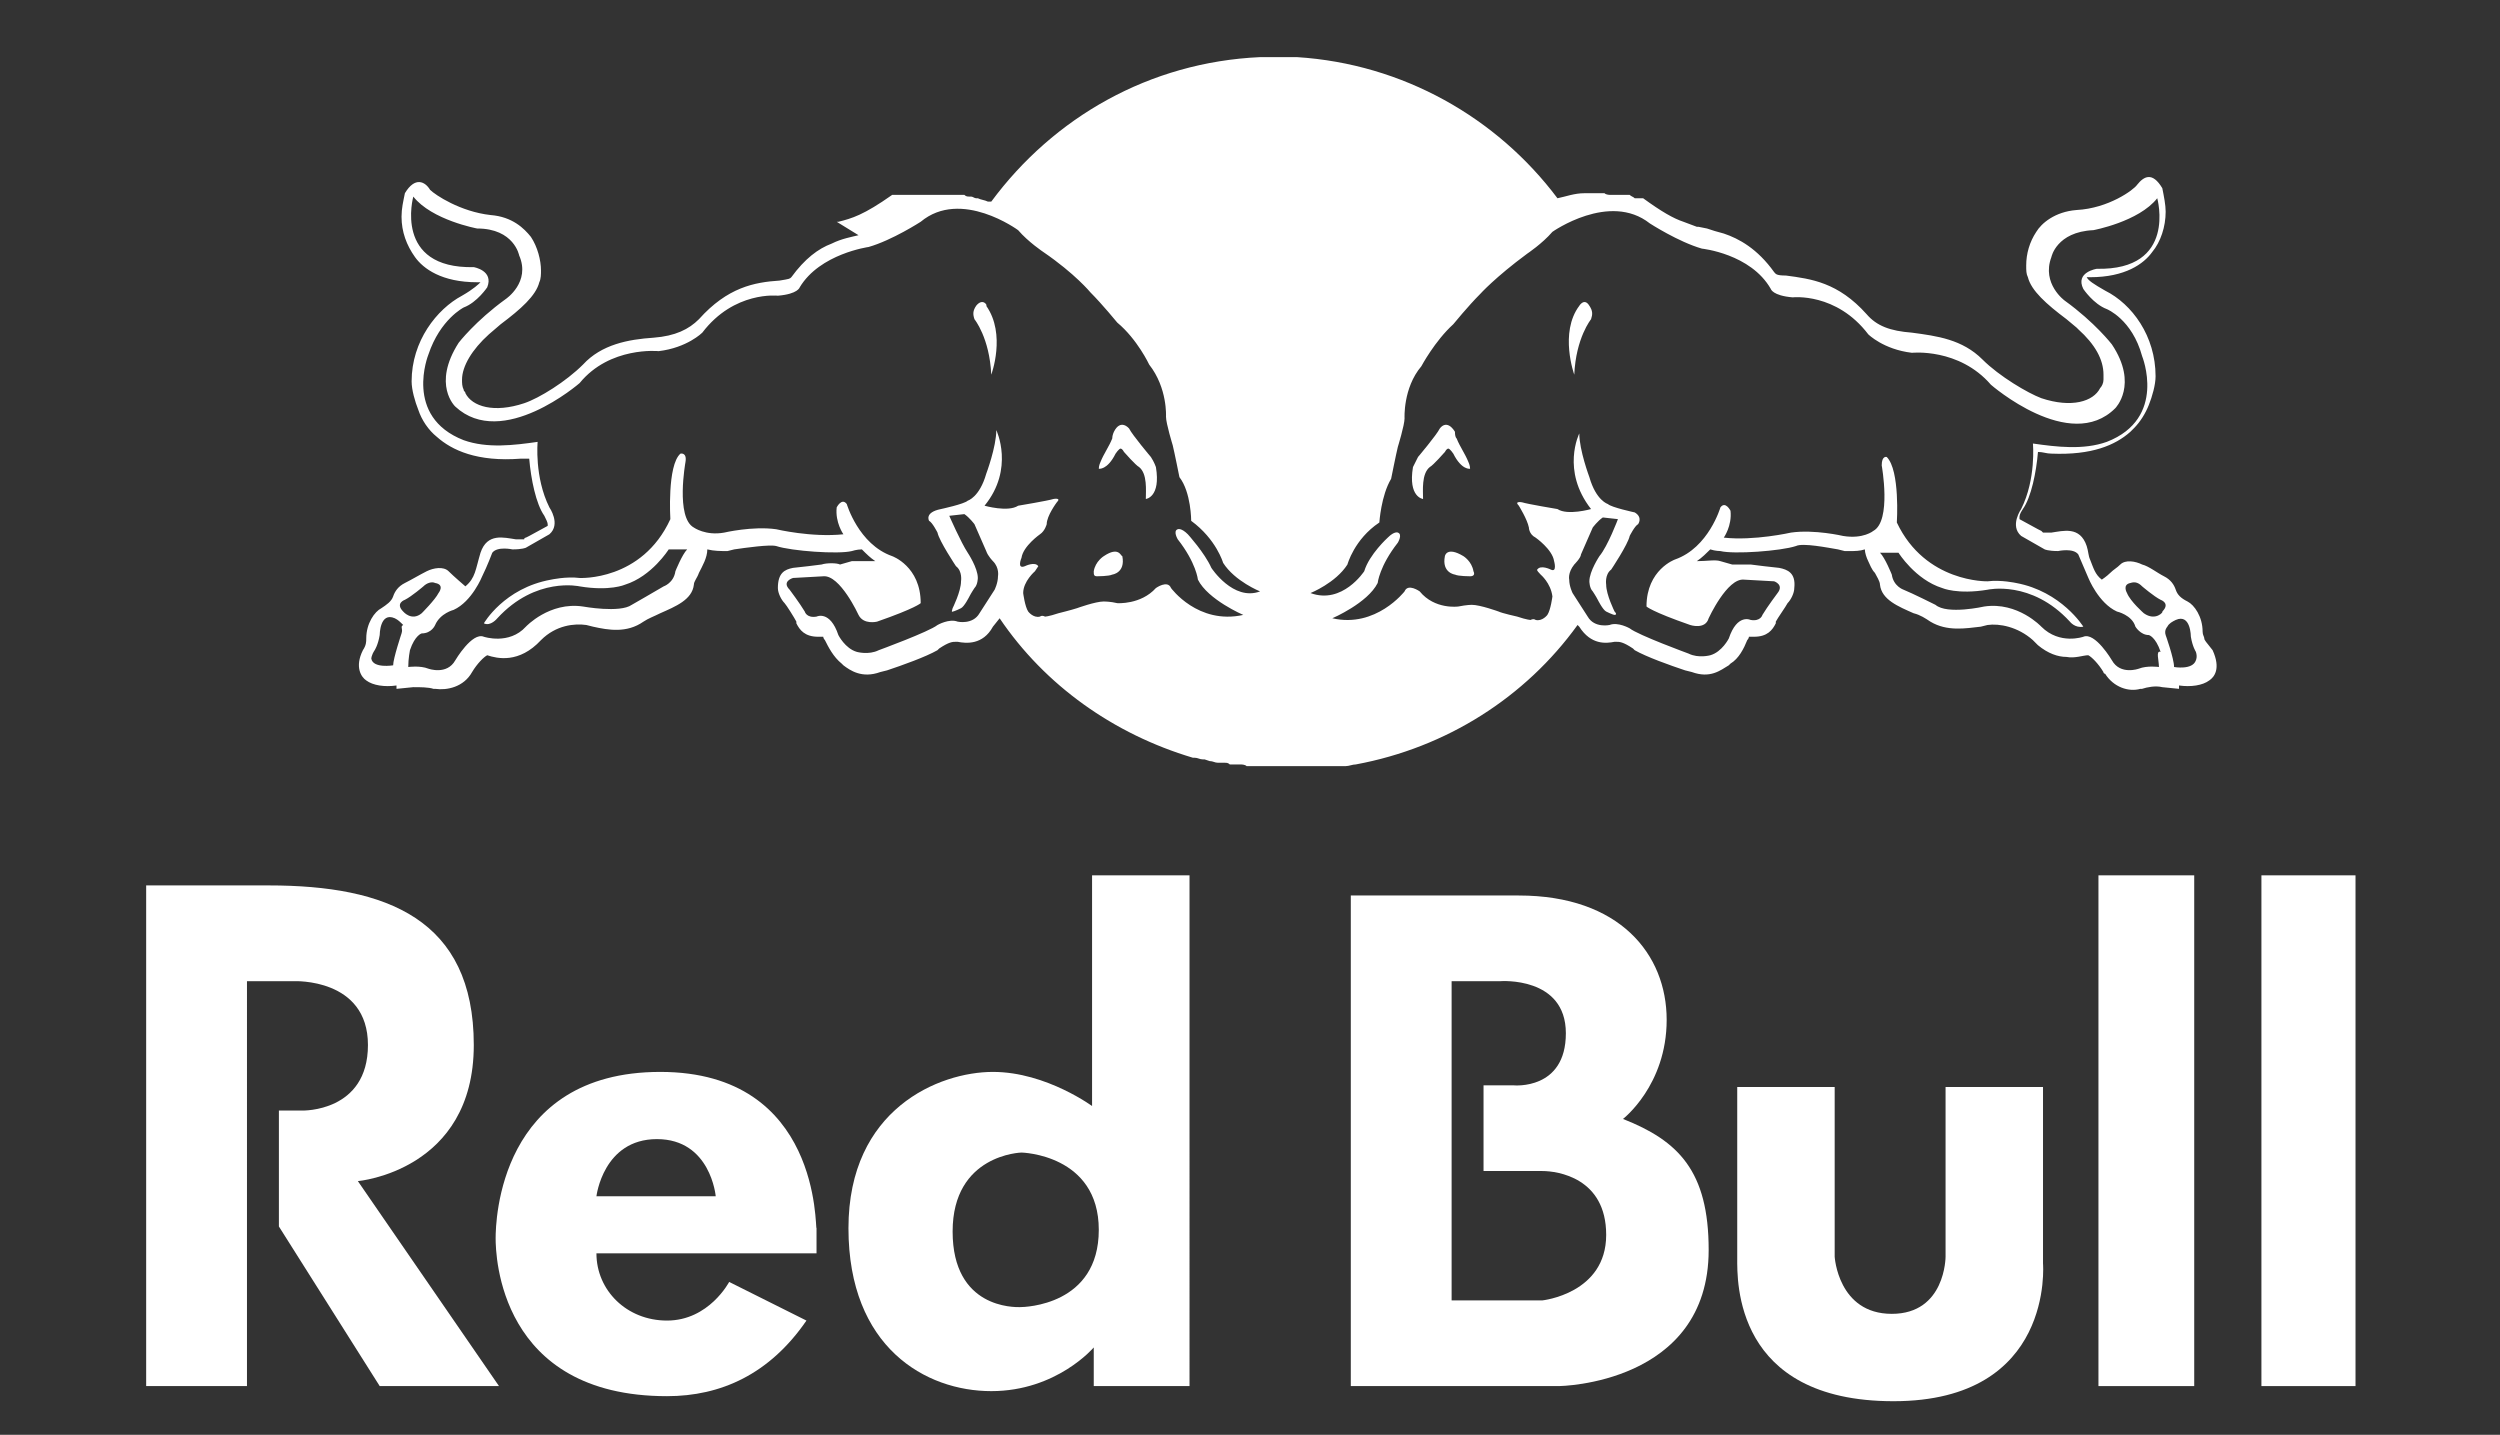
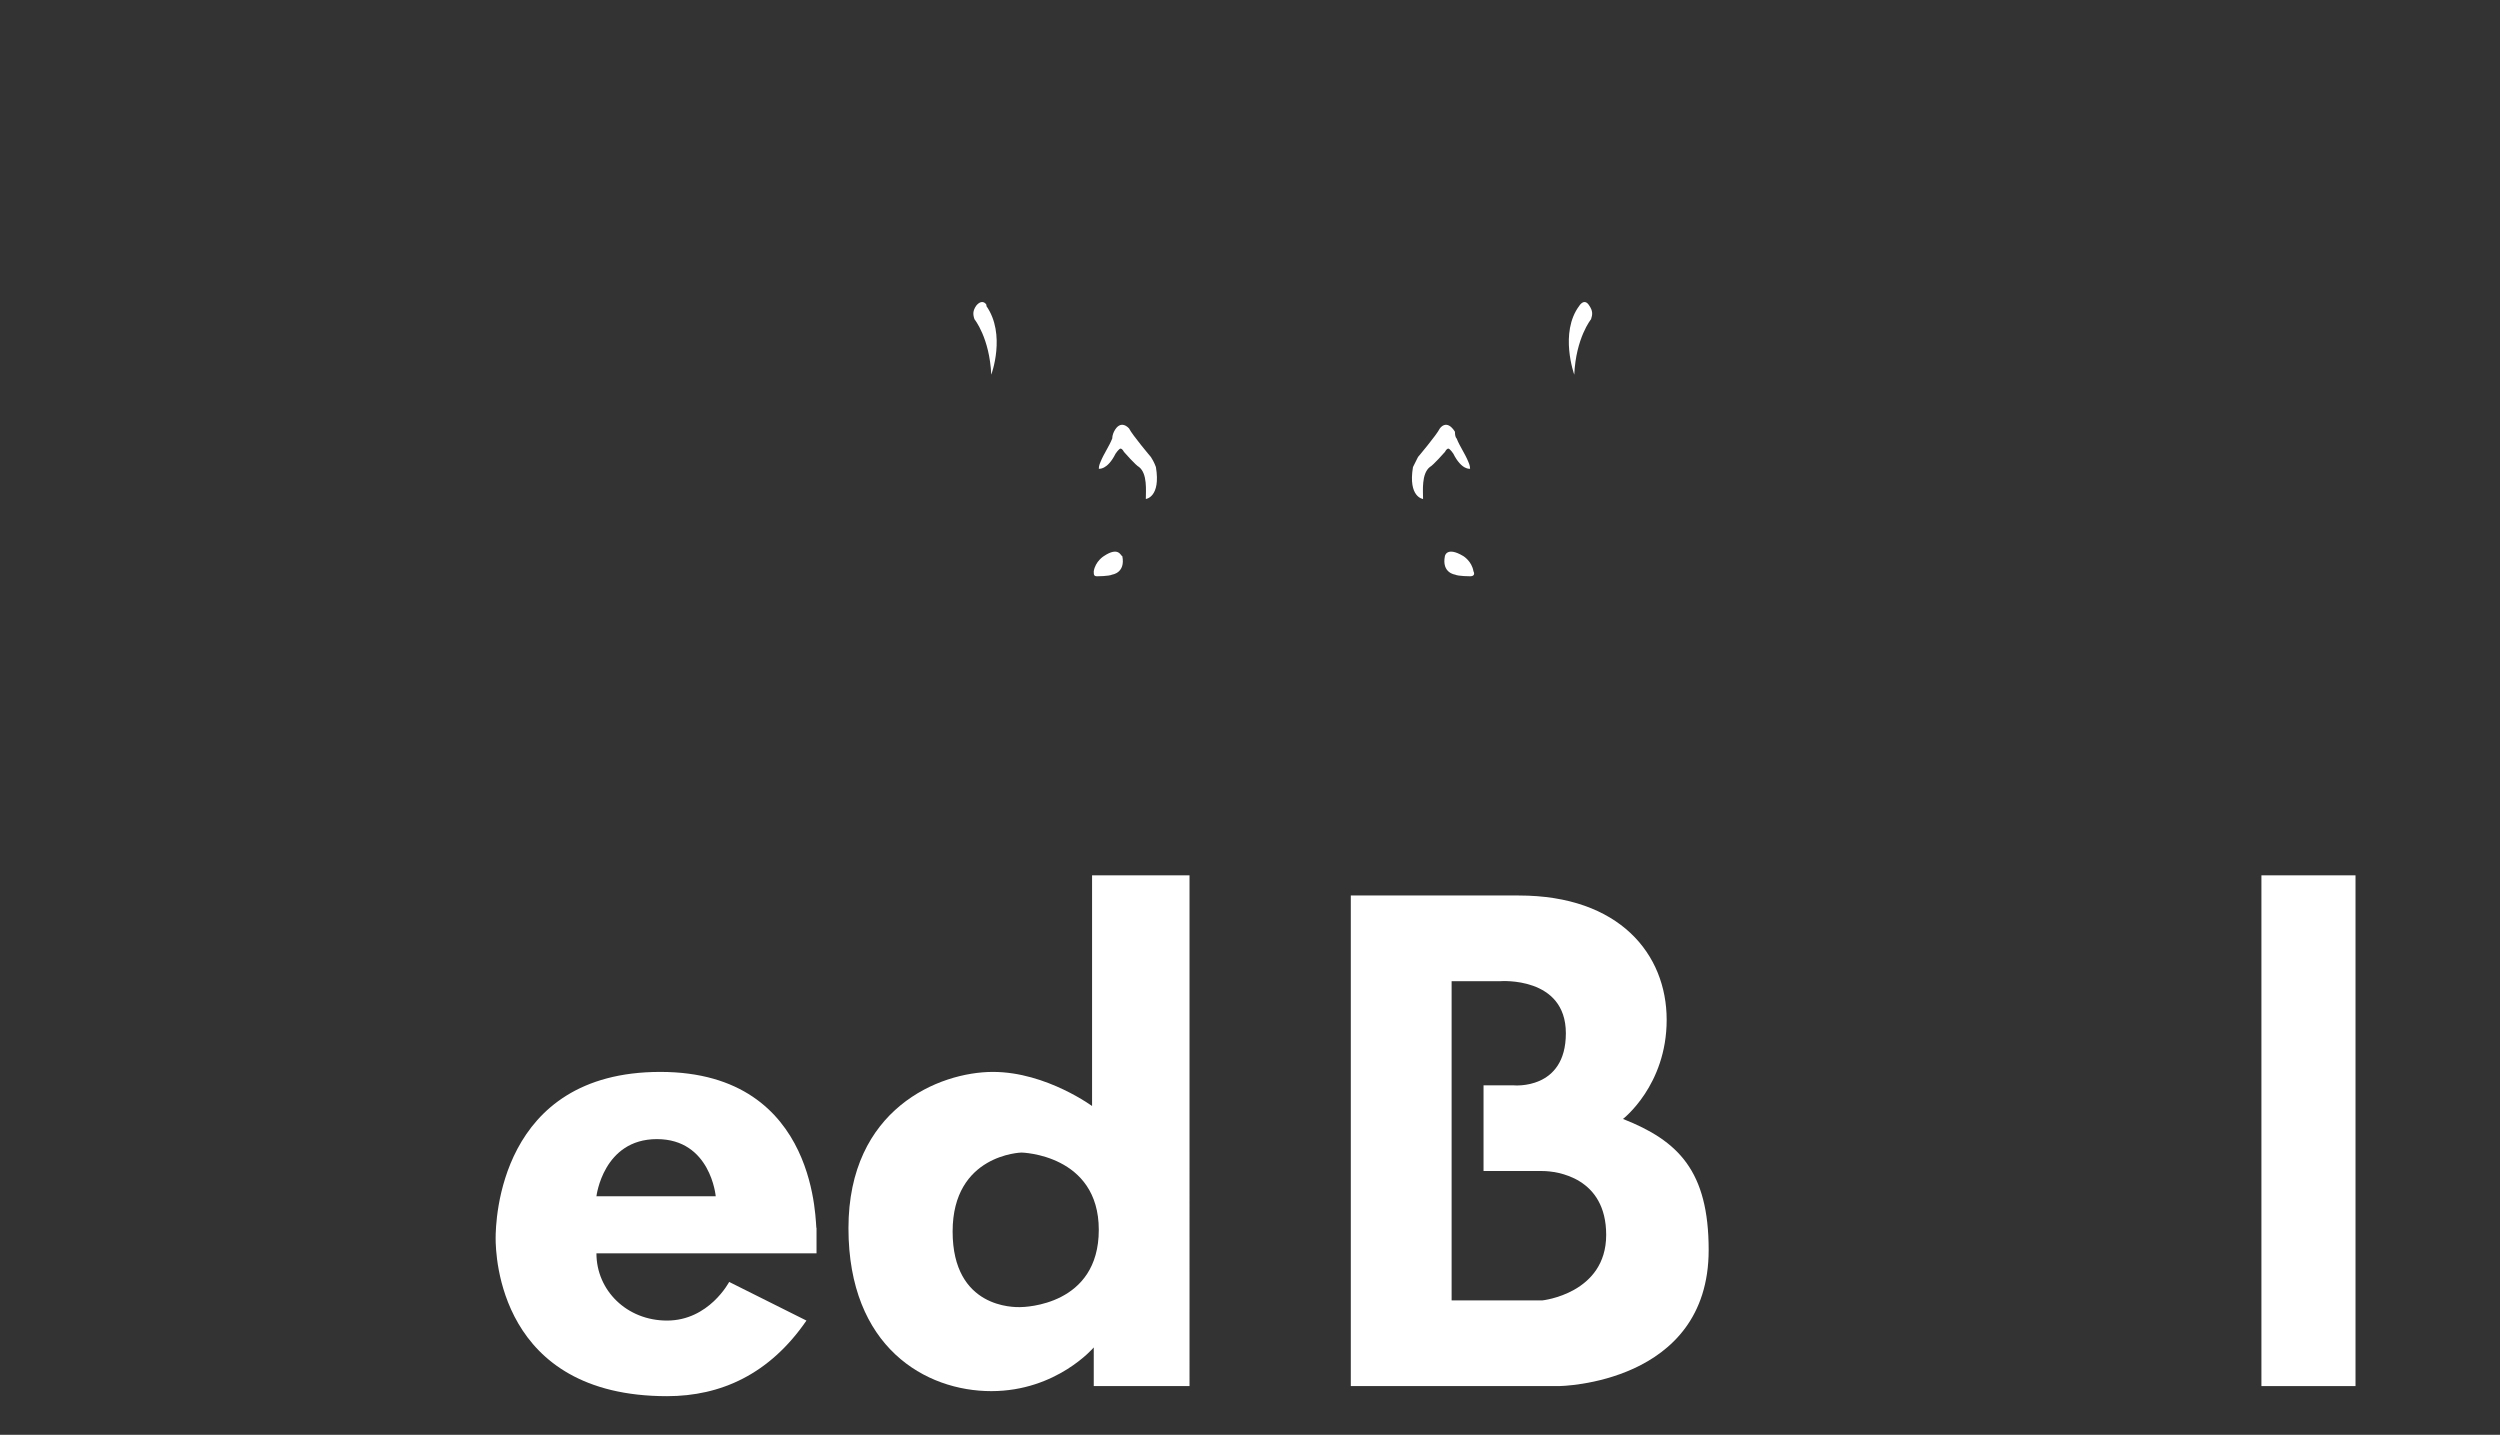
<svg xmlns="http://www.w3.org/2000/svg" version="1.1" id="Capa_1" x="0px" y="0px" viewBox="0 0 148.8 85.4" style="enable-background:new 0 0 148.8 85.4;" xml:space="preserve">
  <rect x="0" y="0" width="148.8" height="85.4" fill="#333333" stroke="none" />
  <style type="text/css">
	.st0{fill:#FFFFFF;}
</style>
  <path class="st0" d="M68.5,27.2c0,0-1.1-1.3-1.3-1.7c0,0-0.5-0.6-0.9,0.2c0,0-0.1,0.2-0.1,0.4c-0.2,0.5-0.5,0.9-0.7,1.4  c0,0-0.1,0.2-0.1,0.4c0,0,0.5,0.1,1-0.9c0,0,0.2-0.3,0.3-0.3c0,0,0.1,0,0.2,0.2c0,0,0.7,0.8,0.9,0.9c0.5,0.4,0.4,1.4,0.4,1.9  c0,0,0.9-0.1,0.6-1.9C68.8,27.8,68.7,27.5,68.5,27.2" />
-   <path class="st0" d="M131.2,38c0-0.1-0.1-0.2-0.1-0.4c0-0.9-0.5-1.6-0.9-1.8c-0.4-0.2-0.6-0.4-0.7-0.7c-0.1-0.3-0.3-0.6-0.7-0.8  c-0.4-0.2-0.9-0.6-1.3-0.7c-0.4-0.2-1-0.3-1.3,0c-0.2,0.2-0.4,0.3-0.6,0.5c-0.2,0.2-0.5,0.4-0.5,0.4c-0.4-0.3-0.5-0.7-0.7-1.2  c-0.1-0.2-0.1-0.5-0.2-0.8c-0.4-1.2-1.4-0.9-2.1-0.8l0,0l-0.1,0c0,0-0.3,0-0.4,0c0,0-0.1-0.1-0.1-0.1l-0.2-0.1c0,0-1.1-0.6-1.1-0.6  c0,0,0,0,0-0.1c0-0.1,0-0.2,0.2-0.5c0.5-0.7,0.8-2.2,0.9-3.4c0.3,0,0.5,0.1,0.8,0.1c2.4,0.1,3.8-0.5,4.7-1.3  c0.1-0.1,0.1-0.1,0.2-0.2c0.4-0.4,0.7-0.9,0.9-1.4c0.2-0.5,0.4-1.2,0.4-1.7c0-2.4-1.4-4.3-3-5.1c-0.7-0.4-1-0.6-1.1-0.8  c0.1,0,0.1,0,0.2,0c2.1,0,3.2-0.8,3.7-1.5c0.5-0.6,0.8-1.5,0.8-2.4c0-0.4-0.1-0.9-0.2-1.4c-0.6-1-1.1-0.7-1.5-0.2  c-0.2,0.3-1.7,1.4-3.6,1.5c-1.3,0.1-2.1,0.8-2.4,1.3c-0.4,0.6-0.6,1.3-0.6,2c0,0.3,0,0.5,0.1,0.7c0.2,0.8,1.1,1.6,2.3,2.5l0.6,0.5  l0.1,0.1c1,0.9,1.5,1.8,1.5,2.7c0,0.1,0,0.2,0,0.3c0,0.2-0.1,0.4-0.2,0.5c-0.4,0.8-1.7,1.2-3.5,0.6c-0.8-0.3-2.5-1.3-3.5-2.3  c-1.2-1.2-2.7-1.4-4.2-1.6c-1.3-0.1-2.1-0.4-2.7-1.1c-1.7-1.9-3.3-2.1-4.8-2.3c-0.6,0-0.6-0.1-0.7-0.2c-1-1.4-2.1-2-3-2.3  c-0.4-0.1-0.7-0.2-1-0.3l-0.5-0.1l-0.1,0c-0.3-0.1-0.5-0.2-0.8-0.3c-0.6-0.2-1.3-0.6-2.4-1.4l-0.1,0l-0.1,0v0l-0.1,0l0,0l-0.1,0l0,0  l-0.1,0l0,0c0,0,0,0,0,0l0,0c-0.1-0.1-0.2-0.1-0.3-0.2l0,0c0,0,0,0,0,0l0,0l-0.1,0l0,0l-0.1,0l0,0l-0.1,0l-0.1,0l0,0l-0.1,0l0,0  l-0.1,0l0,0l-0.1,0l0,0l-0.1,0l0,0l-0.1,0l0,0l-0.1,0l0,0l-0.1,0c0,0,0,0,0,0l0,0c-0.1,0-0.3,0-0.4-0.1l0,0c0,0,0,0,0,0l0,0l-0.1,0  l0,0l-0.1,0l0,0l-0.1,0l0,0l-0.1,0l0,0l-0.1,0l-0.1,0h0l-0.1,0h0l-0.1,0h0l-0.1,0h0l-0.1,0h0l0,0l-0.1,0l-0.1,0l0,0  c-0.6,0-1.1,0.2-1.6,0.3c-3.6-4.8-9.2-8-15.5-8.4c-0.1,0-0.2,0-0.3,0h0c-0.1,0-0.2,0-0.3,0c-0.2,0-0.4,0-0.6,0c-0.3,0-0.6,0-1,0v0  c-6.6,0.3-12.3,3.6-16,8.6l-0.1,0l-0.1,0c-0.2-0.1-0.4-0.1-0.6-0.2l0,0l-0.1,0c-0.1,0-0.2-0.1-0.3-0.1l0,0l-0.1,0  c-0.1,0-0.2,0-0.3-0.1l0,0l-0.1,0l0,0l-0.1,0l0,0l-0.1,0l0,0l-0.1,0l0,0l-0.1,0l0,0l-0.1,0h0l-0.1,0l0,0l-0.1,0l0,0l-0.1,0h0l-0.1,0  c0,0-0.1,0-0.1,0h0h0l-0.1,0h-0.1l-0.1,0h0l-0.1,0l-0.1,0l0,0l-0.1,0l0,0l-0.1,0l0,0l-0.1,0l0,0l-0.1,0l0,0l-0.1,0l0,0l-0.1,0l0,0  l-0.1,0l0,0l-0.1,0l0,0l-0.1,0l0,0l-0.1,0l0,0l-0.1,0l0,0l-0.1,0l0,0l-0.1,0l0,0l-0.1,0l0,0l-0.1,0l-0.1,0l0,0l-0.1,0l0,0l-0.1,0  l0,0l-0.1,0l0,0l-0.1,0l0,0l-0.1,0l0,0l-0.1,0l0,0l-0.1,0h0l-0.1,0h0l-0.1,0l0,0l-0.1,0v0l-0.1,0c-1.7,1.2-2.4,1.4-3.2,1.6l-0.1,0  L51.1,14c-0.4,0.1-1,0.2-1.6,0.5c-0.8,0.3-1.6,0.9-2.4,2c-0.1,0.1-0.1,0.1-0.7,0.2c-1.5,0.1-3.1,0.4-4.8,2.3c-0.6,0.6-1.4,1-2.7,1.1  c-1.5,0.1-3.1,0.4-4.2,1.6c-1,1-2.6,2-3.5,2.3c-1.8,0.6-3.1,0.2-3.5-0.6c0-0.1-0.1-0.1-0.1-0.2c-0.1-0.2-0.1-0.4-0.1-0.6  c0-0.8,0.6-1.8,1.6-2.7l0.7-0.6c1.2-0.9,2.1-1.7,2.3-2.5c0.1-0.2,0.1-0.5,0.1-0.7c0-0.6-0.2-1.4-0.6-2c-0.4-0.5-1.1-1.2-2.4-1.3  c-1.8-0.2-3.3-1.2-3.6-1.5c-0.3-0.5-0.9-0.8-1.5,0.2c-0.1,0.5-0.2,0.9-0.2,1.4c0,0.9,0.3,1.7,0.8,2.4c0.5,0.7,1.6,1.5,3.7,1.5  c0.1,0,0.1,0,0.2,0c-0.1,0.1-0.4,0.4-1.1,0.8c-1.5,0.8-3,2.7-3,5.1c0,0.5,0.2,1.2,0.4,1.7c0.2,0.6,0.6,1.2,1.1,1.6  c0.9,0.8,2.4,1.5,5,1.3c0.2,0,0.3,0,0.5,0c0.1,1.2,0.4,2.7,0.9,3.4c0.1,0.2,0.2,0.4,0.2,0.5c0,0,0,0.1,0,0.1c0,0-1.1,0.6-1.1,0.6  l-0.2,0.1c0,0-0.1,0-0.1,0.1c0,0-0.4,0-0.4,0l-0.1,0c-0.7-0.1-1.7-0.4-2.1,0.8c-0.3,1-0.3,1.5-0.9,2c0,0-0.7-0.6-1-0.9  c-0.3-0.3-0.9-0.2-1.3,0c-0.4,0.2-0.9,0.5-1.3,0.7c-0.4,0.2-0.6,0.5-0.7,0.8c-0.1,0.3-0.4,0.5-0.7,0.7c-0.4,0.2-0.9,0.9-0.9,1.8  c0,0.2,0,0.4-0.2,0.7c-0.5,1-0.1,1.6,0.2,1.8c0.4,0.3,1.1,0.4,1.8,0.3l0,0.2l1-0.1c0.4,0,0.9,0,1.2,0.1l0.1,0c0.7,0.1,1.7-0.1,2.2-1  c0.3-0.5,0.7-0.9,0.9-1c0.6,0.2,1.9,0.5,3.2-0.9c0.9-0.9,2-1,2.7-0.9l0.4,0.1c0.9,0.2,2,0.4,3-0.3c0.3-0.2,0.6-0.3,1-0.5  c0.9-0.4,1.9-0.8,2-1.7c0-0.2,0.2-0.4,0.3-0.7c0.2-0.4,0.5-0.9,0.5-1.4c0.4,0.1,0.8,0.1,1.2,0.1l0.4-0.1c0.7-0.1,2.1-0.3,2.5-0.2  c0.9,0.3,3.7,0.5,4.5,0.3c0,0,0.3-0.1,0.6-0.1c0.3,0.3,0.5,0.5,0.8,0.7c-0.6,0-1.1,0-1.4,0l-0.7,0.2c-0.2-0.1-0.8-0.1-1.1,0  l-0.8,0.1l-0.9,0.1c-0.5,0.1-0.9,0.3-0.9,1.2c0,0.3,0.2,0.7,0.4,0.9c0.1,0.1,0.6,0.9,0.7,1.1l0,0.1c0.2,0.4,0.5,0.8,1.3,0.8  c0.1,0,0.2,0,0.3,0c0,0.1,0.1,0.2,0.1,0.2c0.2,0.4,0.5,1,1,1.4l0.1,0.1c0.4,0.3,1.1,0.8,2.2,0.4l0.4-0.1c0.9-0.3,2.3-0.8,3-1.2  l0.1-0.1c0.6-0.4,0.8-0.4,1-0.4l0.1,0c0.5,0.1,1.5,0.2,2.1-0.9l0.4-0.5c2.7,4,6.8,6.9,11.5,8.3l0.1,0c0.2,0,0.3,0.1,0.5,0.1l0.1,0  l0.3,0.1l0,0c0.2,0,0.3,0.1,0.5,0.1l0.1,0l0.3,0c0.1,0,0.2,0,0.3,0.1l0.1,0l0.3,0l0.2,0c0.1,0,0.3,0,0.4,0.1l0.1,0l0.3,0l0.2,0  c0.1,0,0.3,0,0.4,0l0.1,0c0.1,0,0.2,0,0.3,0l0.2,0c0.1,0,0.3,0,0.4,0l0.1,0c0.3,0,0.6,0,0.9,0l0.1,0c0.1,0,0.3,0,0.4,0l0.1,0  c0.1,0,0.2,0,0.4,0l0.1,0c0.1,0,0.3,0,0.4,0l0.2,0l0.3,0l0.2,0c0.1,0,0.2,0,0.3,0l0.3,0l0.1,0c0.2,0,0.4-0.1,0.6-0.1l0,0  c5.4-1,10.1-4,13.2-8.3l0.1,0.1c0.7,1.1,1.6,1,2.1,0.9l0.1,0c0.2,0,0.4,0,1,0.4l0.1,0.1c0.7,0.4,2.1,0.9,3,1.2l0.4,0.1  c1.1,0.4,1.7-0.1,2.2-0.4l0.1-0.1c0.5-0.3,0.8-0.9,1-1.4c0,0,0.1-0.1,0.1-0.2c0.1,0,0.2,0,0.3,0c0.8,0,1.1-0.4,1.3-0.8l0-0.1  c0.1-0.2,0.6-0.9,0.7-1.1c0.2-0.2,0.4-0.6,0.4-0.9c0.1-0.9-0.4-1.1-0.9-1.2l-0.9-0.1l-0.8-0.1c-0.3,0-0.9,0-1.1,0l-0.7-0.2  c-0.3-0.1-0.8,0-1.4,0c0.3-0.2,0.6-0.5,0.8-0.7c0.3,0.1,0.6,0.1,0.6,0.1c0.8,0.2,3.6,0,4.5-0.3c0.4-0.2,1.9,0.1,2.5,0.2l0.4,0.1  c0.1,0,0.2,0,0.3,0c0.3,0,0.6,0,0.9-0.1c0,0.2,0.1,0.5,0.2,0.7c0.1,0.2,0.2,0.5,0.4,0.7c0.1,0.2,0.3,0.5,0.3,0.7  c0.1,0.9,1.1,1.3,2,1.7c0.4,0.1,0.7,0.3,1,0.5c1,0.6,2.1,0.4,3,0.3l0.4-0.1c0.7-0.1,1.8,0.1,2.7,0.9c0.1,0.1,0.2,0.2,0.3,0.3  c0.6,0.5,1.2,0.7,1.7,0.7c0.5,0.1,1-0.1,1.3-0.1c0.2,0.1,0.6,0.5,0.9,1c0,0,0,0.1,0.1,0.1c0.5,0.8,1.4,1.1,2.1,0.9l0.1,0  c0.3-0.1,0.8-0.2,1.2-0.1l1,0.1l0-0.2c0.7,0.1,1.4,0,1.8-0.3c0.3-0.2,0.7-0.7,0.2-1.8C131.3,38.2,131.2,38.1,131.2,38 M23.9,37.7  c0,0-0.5,1.5-0.5,1.9c0,0-1.2,0.2-1.3-0.4c0,0,0-0.2,0.2-0.5c0,0,0.2-0.3,0.3-0.9c0,0,0-1.4,0.9-1c0.2,0.1,0.3,0.2,0.5,0.4  C23.8,37.3,24,37.4,23.9,37.7 M24,36.4c-0.5-0.5,0.1-0.7,0.1-0.7c0.4-0.2,1.1-0.8,1.1-0.8c0.2-0.2,0.5-0.3,0.7-0.2  c0.6,0.1,0.2,0.6,0.2,0.6c-0.2,0.4-1,1.2-1,1.2C24.5,37,24,36.4,24,36.4 M72.1,33.8c-0.4-0.9-1.4-2-1.4-2c-0.4-0.4-0.6-0.3-0.6-0.3  c-0.3,0.1,0,0.6,0,0.6c1.1,1.4,1.2,2.4,1.2,2.4c0.6,1.2,2.7,2.1,2.7,2.1c-2.7,0.6-4.3-1.6-4.3-1.6c-0.2-0.5-0.9,0-0.9,0  c-0.9,1-2.3,0.9-2.3,0.9c-0.4-0.1-0.8-0.1-0.8-0.1c-0.5,0-1.6,0.4-1.6,0.4c-0.3,0.1-1.1,0.3-1.1,0.3c-0.6,0.2-0.8,0.2-0.8,0.2  c-0.2-0.1-0.3,0-0.3,0c-0.4,0.1-0.7-0.3-0.7-0.3c-0.2-0.3-0.3-1.1-0.3-1.1c0-0.7,0.7-1.3,0.7-1.3c0.2-0.3,0.2-0.3,0.2-0.3  c-0.2-0.3-0.8,0-0.8,0c-0.5,0.2-0.2-0.5-0.2-0.5c0.1-0.7,1.1-1.4,1.1-1.4c0.3-0.2,0.4-0.6,0.4-0.6c0-0.5,0.6-1.3,0.6-1.3  c0.3-0.3-0.2-0.2-0.2-0.2c-0.3,0.1-2.1,0.4-2.1,0.4c-0.6,0.4-2,0-2,0c1.8-2.2,0.7-4.5,0.7-4.5c0,1-0.6,2.6-0.6,2.6  c-0.4,1.4-1.1,1.6-1.1,1.6c-0.2,0.2-1.6,0.5-1.6,0.5C55,30.5,55.3,31,55.3,31c0.2,0.1,0.5,0.7,0.5,0.7c0.1,0.5,1.1,2,1.1,2  c0.4,0.3,0.3,0.9,0.3,0.9c0,0.6-0.5,1.6-0.5,1.6c-0.1,0.3,0,0.2,0,0.2c0.1,0,0.5-0.2,0.5-0.2c0.2-0.1,0.5-0.7,0.5-0.7  C57.8,35.3,58,35,58,35c0.2-0.2,0.2-0.6,0.2-0.6c0-0.6-0.6-1.5-0.6-1.5c-0.4-0.6-1.1-2.2-1.1-2.2l0.9-0.1c0.3,0.2,0.6,0.6,0.6,0.6  l0.7,1.6c0.1,0.3,0.4,0.6,0.4,0.6c0.4,0.4,0.3,0.9,0.3,0.9c0,0.4-0.2,0.8-0.2,0.8l-0.9,1.4c-0.4,0.7-1.3,0.5-1.3,0.5  c-0.5-0.2-1.2,0.2-1.2,0.2c-0.5,0.4-3.5,1.5-3.5,1.5c-0.6,0.3-1.3,0.1-1.3,0.1c-0.7-0.2-1.1-1-1.1-1c-0.5-1.5-1.3-1.1-1.3-1.1  c-0.6,0.1-0.7-0.3-0.7-0.3c-0.3-0.5-0.9-1.3-0.9-1.3c-0.5-0.5,0.2-0.7,0.2-0.7l1.8-0.1c1-0.1,2.1,2.3,2.1,2.3  c0.3,0.6,1.1,0.4,1.1,0.4c2.3-0.8,2.6-1.1,2.6-1.1c0-2.2-1.7-2.8-1.7-2.8c-2-0.7-2.7-3.1-2.7-3.1c-0.3-0.4-0.6,0.2-0.6,0.2  c-0.1,0.9,0.4,1.6,0.4,1.6c-1.9,0.2-4-0.3-4-0.3c-1.4-0.2-3.1,0.2-3.1,0.2c-1.1,0.2-1.8-0.3-1.8-0.3c-1.1-0.6-0.5-3.9-0.5-3.9  c0.1-0.6-0.3-0.5-0.3-0.5c-0.8,0.7-0.6,3.9-0.6,3.9c-1.7,3.7-5.4,3.5-5.4,3.5c-0.8-0.1-1.7,0.1-1.7,0.1c-2.8,0.5-4,2.6-4,2.6  c0.4,0.2,0.8-0.3,0.8-0.3c2.3-2.5,4.9-1.9,4.9-1.9c1.8,0.3,2.7-0.1,2.7-0.1c1.6-0.5,2.6-2.1,2.6-2.1l1.1,0c-0.3,0.3-0.7,1.3-0.7,1.3  c-0.1,0.7-0.7,0.9-0.7,0.9C39,35.2,37.6,36,37.6,36c-0.7,0.5-2.9,0.1-2.9,0.1c-2-0.3-3.4,1.2-3.4,1.2c-1,1.1-2.5,0.6-2.5,0.6  c-0.7-0.3-1.7,1.4-1.7,1.4c-0.5,0.9-1.6,0.5-1.6,0.5c-0.5-0.2-1.2-0.1-1.2-0.1c0-0.5,0.1-1,0.1-1c0.3-0.9,0.7-1,0.7-1  c0.6,0,0.8-0.5,0.8-0.5c0.3-0.7,1.1-0.9,1.1-0.9c1.1-0.5,1.7-2,1.7-2c0.3-0.6,0.6-1.4,0.6-1.4c0.3-0.4,1.2-0.2,1.2-0.2  c0.6,0,0.8-0.1,0.8-0.1l1.4-0.8c0.7-0.6,0-1.6,0-1.6c-0.9-1.8-0.7-3.9-0.7-3.9c-1.4,0.2-3,0.4-4.4-0.1c-3.6-1.4-2.1-5.1-2.1-5.1  c0.7-2.1,2.1-2.8,2.1-2.8c0.8-0.3,1.4-1.2,1.4-1.2c0.4-1-0.8-1.2-0.8-1.2c-4.8,0.1-3.6-4.2-3.6-4.2c1.1,1.4,3.8,1.9,3.8,1.9  c2.2,0,2.5,1.6,2.5,1.6c0.7,1.6-0.8,2.6-0.8,2.6c-1.8,1.3-2.8,2.6-2.8,2.6c-1.6,2.5-0.2,3.8-0.2,3.8c2.8,2.6,7.4-1.4,7.4-1.4  c1.8-2.2,4.7-1.9,4.7-1.9c1.7-0.2,2.6-1.1,2.6-1.1c1.9-2.5,4.5-2.2,4.5-2.2c1.2-0.1,1.3-0.5,1.3-0.5c1.2-2,4.1-2.4,4.1-2.4  c1.4-0.4,3.1-1.5,3.1-1.5c2.4-2,5.8,0.5,5.8,0.5c0.6,0.7,1.5,1.3,1.5,1.3c1.9,1.3,2.8,2.4,2.8,2.4c0.7,0.7,1.6,1.8,1.6,1.8  c1.2,1,1.9,2.5,1.9,2.5c1.1,1.4,1,3.1,1,3.1c0,0.4,0.4,1.7,0.4,1.7c0.1,0.4,0.4,1.9,0.4,1.9c0.7,0.9,0.7,2.6,0.7,2.6  c1.5,1.1,1.9,2.5,1.9,2.5c0.7,1.1,2.2,1.7,2.2,1.7C73.4,35.8,72.1,33.8,72.1,33.8 M128.5,39.7c0,0-0.7-0.1-1.2,0.1  c0,0-1.1,0.4-1.6-0.5c0,0-1-1.7-1.7-1.4c0,0-1.4,0.5-2.5-0.6c0,0-1.4-1.5-3.4-1.2c0,0-2.2,0.5-2.9-0.1c0,0-1.4-0.7-1.9-0.9  c0,0-0.6-0.2-0.7-0.9c0,0-0.4-1-0.7-1.3l1.1,0c0,0,1,1.6,2.6,2.1c0,0,0.9,0.4,2.7,0.1c0,0,2.6-0.6,4.9,1.9c0,0,0.3,0.4,0.8,0.3  c0,0-1.3-2.1-4-2.6c0,0-0.9-0.2-1.7-0.1c0,0-3.7,0.1-5.4-3.5c0,0,0.2-3.1-0.6-3.9c0,0-0.3-0.1-0.3,0.5c0,0,0.6,3.3-0.5,3.9  c0,0-0.6,0.5-1.8,0.3c0,0-1.7-0.4-3.1-0.2c0,0-2.2,0.5-4,0.3c0,0,0.5-0.7,0.4-1.6c0,0-0.3-0.6-0.6-0.2c0,0-0.7,2.4-2.7,3.1  c0,0-1.7,0.6-1.7,2.8c0,0,0.3,0.3,2.6,1.1c0,0,0.9,0.3,1.1-0.4c0,0,1.1-2.4,2.1-2.3l1.8,0.1c0,0,0.6,0.2,0.2,0.7  c0,0-0.6,0.8-0.9,1.3c0,0-0.1,0.4-0.7,0.3c0,0-0.8-0.4-1.3,1.1c0,0-0.4,0.8-1.1,1c0,0-0.7,0.2-1.3-0.1c0,0-3-1.1-3.5-1.5  c0,0-0.7-0.4-1.2-0.2c0,0-0.9,0.2-1.3-0.5l-0.9-1.4c0,0-0.2-0.4-0.2-0.8c0,0-0.1-0.4,0.3-0.9c0,0,0.4-0.4,0.4-0.6l0.7-1.6  c0,0,0.3-0.4,0.6-0.6l0.9,0.1c0,0-0.6,1.6-1.1,2.2c0,0-0.6,0.9-0.6,1.5c0,0,0,0.4,0.2,0.6c0,0,0.2,0.3,0.3,0.5c0,0,0.3,0.6,0.5,0.7  c0,0,0.4,0.2,0.5,0.2c0,0,0.2,0,0-0.2c0,0-0.5-1-0.5-1.6c0,0-0.1-0.6,0.3-0.9c0,0,1-1.5,1.1-2c0,0,0.3-0.6,0.5-0.7  c0,0,0.3-0.4-0.2-0.7c0,0-1.4-0.3-1.6-0.5c0,0-0.7-0.2-1.1-1.6c0,0-0.6-1.6-0.6-2.6c0,0-1.1,2.2,0.7,4.5c0,0-1.4,0.4-2,0  c0,0-1.8-0.3-2.1-0.4c0,0-0.5-0.1-0.2,0.2c0,0,0.5,0.8,0.6,1.3c0,0,0,0.4,0.4,0.6c0,0,1,0.7,1.1,1.4c0,0,0.2,0.7-0.2,0.5  c0,0-0.6-0.3-0.8,0c0,0-0.1,0,0.2,0.3c0,0,0.6,0.5,0.7,1.3c0,0-0.1,0.8-0.3,1.1c0,0-0.3,0.4-0.7,0.3c0,0-0.1-0.1-0.3,0  c0,0-0.2,0-0.8-0.2c0,0-0.9-0.2-1.1-0.3c0,0-1.1-0.4-1.6-0.4c0,0-0.3,0-0.8,0.1c0,0-1.4,0.2-2.3-0.9c0,0-0.7-0.5-0.9,0  c0,0-1.7,2.2-4.3,1.6c0,0,2.1-0.9,2.7-2.1c0,0,0.1-1,1.2-2.4c0,0,0.3-0.5,0-0.6c0,0-0.2-0.1-0.6,0.3c0,0-1.1,1-1.4,2  c0,0-1.3,2-3.2,1.3c0,0,1.5-0.6,2.2-1.7c0,0,0.4-1.5,1.9-2.5c0,0,0.1-1.6,0.7-2.6c0,0,0.3-1.5,0.4-1.9c0,0,0.4-1.3,0.4-1.7  c0,0-0.1-1.8,1-3.1c0,0,0.8-1.5,1.9-2.5c0,0,0.9-1.1,1.6-1.8c0,0,0.9-1,2.8-2.4c0,0,0.9-0.6,1.5-1.3c0,0,3.4-2.4,5.8-0.5  c0,0,1.7,1.1,3.1,1.5c0,0,2.9,0.3,4.1,2.4c0,0,0.1,0.4,1.3,0.5c0,0,2.6-0.3,4.5,2.2c0,0,0.9,0.9,2.6,1.1c0,0,2.8-0.3,4.7,1.9  c0,0,4.7,4.1,7.4,1.4c0,0,1.4-1.4-0.2-3.8c0,0-1-1.3-2.8-2.6c0,0-1.4-1-0.8-2.6c0,0,0.3-1.5,2.5-1.6c0,0,2.7-0.5,3.8-1.9  c0,0,1.2,4.3-3.6,4.2c0,0-1.3,0.2-0.8,1.2c0,0,0.6,0.9,1.4,1.2c0,0,1.5,0.6,2.1,2.8c0,0,1.5,3.7-2.1,5.1c-1.4,0.5-3,0.3-4.4,0.1  c0,0,0.2,2.1-0.7,3.9c0,0-0.7,1,0,1.6l1.4,0.8c0,0,0.2,0.1,0.8,0.1c0,0,0.9-0.2,1.2,0.2c0,0,0.3,0.7,0.6,1.4c0,0,0.6,1.5,1.7,2  c0,0,0.9,0.2,1.1,0.9c0,0,0.3,0.5,0.8,0.5c0,0,0.4,0.1,0.7,1C128.3,38.7,128.5,39.3,128.5,39.7 M127.6,36.5c0,0-0.8-0.7-1-1.2  c0,0-0.3-0.5,0.2-0.6c0.3-0.1,0.5,0,0.7,0.2c0,0,0.7,0.6,1.1,0.8c0,0,0.6,0.2,0.1,0.7C128.8,36.4,128.3,37,127.6,36.5 M130.7,39.3  c-0.2,0.6-1.3,0.4-1.3,0.4c0-0.5-0.5-1.9-0.5-1.9c-0.1-0.3,0.1-0.5,0.1-0.5c0.1-0.2,0.3-0.3,0.5-0.4c0.9-0.4,0.9,1,0.9,1  c0.1,0.6,0.3,0.9,0.3,0.9C130.8,39.1,130.7,39.3,130.7,39.3" />
  <path class="st0" d="M65.7,33.1c0,0-0.5,0.3-0.6,0.9c0,0.2,0,0.3,0.2,0.3c0,0,0.7,0,0.9-0.1c0,0,0.8-0.1,0.6-1.1  C66.7,33.1,66.6,32.5,65.7,33.1" />
  <path class="st0" d="M87.1,33.1c-1-0.6-1.1,0-1.1,0c-0.2,1,0.6,1.1,0.6,1.1c0.2,0.1,0.9,0.1,0.9,0.1c0.2,0,0.3-0.1,0.2-0.3  C87.6,33.4,87.1,33.1,87.1,33.1" />
  <path class="st0" d="M58.1,18.2c-0.2,0.3-0.2,0.5-0.1,0.8c0,0,0.9,1.1,1,3.3c0,0,0.9-2.4-0.3-4.1C58.8,18.2,58.5,17.7,58.1,18.2" />
  <path class="st0" d="M79.6,45.3l-0.3,0C79.4,45.3,79.5,45.3,79.6,45.3" />
  <path class="st0" d="M94,18.2c-1.2,1.6-0.3,4.1-0.3,4.1c0.1-2.2,1-3.3,1-3.3c0.1-0.3,0.1-0.5-0.1-0.8C94.3,17.7,94,18.2,94,18.2" />
  <path class="st0" d="M86.2,26.7c0.1,0,0.3,0.3,0.3,0.3c0.5,1,1,0.9,1,0.9c0-0.2-0.1-0.4-0.1-0.4c-0.2-0.5-0.5-0.9-0.7-1.4  c-0.1-0.1-0.1-0.3-0.1-0.4c-0.5-0.8-0.9-0.2-0.9-0.2c-0.2,0.4-1.3,1.7-1.3,1.7c-0.1,0.2-0.2,0.4-0.3,0.6c-0.3,1.8,0.6,1.9,0.6,1.9  c0-0.5-0.1-1.5,0.4-1.9c0.2-0.1,0.9-0.9,0.9-0.9C86.1,26.7,86.2,26.7,86.2,26.7" />
  <rect x="134.6" y="52.1" class="st0" width="5.6" height="30.4" />
  <path class="st0" d="M39.3,63.8L39.3,63.8c-9.6,0-9.8,8.9-9.8,9.9c0,1,0.2,9.4,10.2,9.4c3.2,0,6.1-1.3,8.3-4.5l-4.6-2.3  c0,0-1.2,2.3-3.7,2.3c-2.4,0-4.2-1.8-4.2-4h13.1v-1.5C48.5,73.2,48.9,63.8,39.3,63.8 M35.5,71.2c0,0,0.4-3.4,3.6-3.4  c3.2,0,3.5,3.4,3.5,3.4H35.5z" />
-   <path class="st0" d="M28.2,62.2c0-7.5-5.2-9.5-12.2-9.5l-7.3,0v29.8h6V58.4h2.8c0,0,4.4-0.2,4.4,3.8c0,4-3.9,3.9-3.9,3.9h-1.4V73  l6,9.5h7.1l-8.4-12.2C21.3,70.3,28.2,69.7,28.2,62.2" />
  <path class="st0" d="M65.1,65.9c0,0-2.8-2.1-6-2.1c-3.2,0-8.6,2.2-8.6,9.3s4.6,9.7,8.5,9.7c3.9,0,6.1-2.6,6.1-2.6v2.3h5.7V52.1h-5.8  V65.9z M60.7,77.8c-0.3,0-4,0.1-4-4.5c0-4.6,4.1-4.7,4.1-4.7s4.6,0.1,4.6,4.6C65.4,77.7,61,77.8,60.7,77.8" />
-   <rect x="124.9" y="52.1" class="st0" width="5.7" height="30.4" />
-   <path class="st0" d="M121.6,64.7h-5.8v10.1c0,0,0,3.4-3.2,3.4c-3.2,0-3.4-3.4-3.4-3.4V64.7h-5.8v10.2c0,1.3-0.2,8.5,9.3,8.5  c9.6,0,8.9-8.2,8.9-8.2V64.7z" />
  <path class="st0" d="M96.6,66.6c0,0,2.6-2,2.6-5.9c0-3.9-2.8-7.4-8.8-7.4H80.4v29.2h12.4c0,0,8.9-0.1,8.9-8.1  C101.7,69.7,99.9,67.9,96.6,66.6 M91.8,77.4L91.8,77.4h-5.4v-19h2.9c0,0,3.9-0.3,3.9,3.1c0,3.4-3.1,3.1-3.1,3.1h-1.8v5.1h3.5  c0.9,0,3.8,0.4,3.8,3.8C95.6,77,91.8,77.4,91.8,77.4" />
  <path class="st0" d="M65.1,52.1L65.1,52.1z" />
</svg>